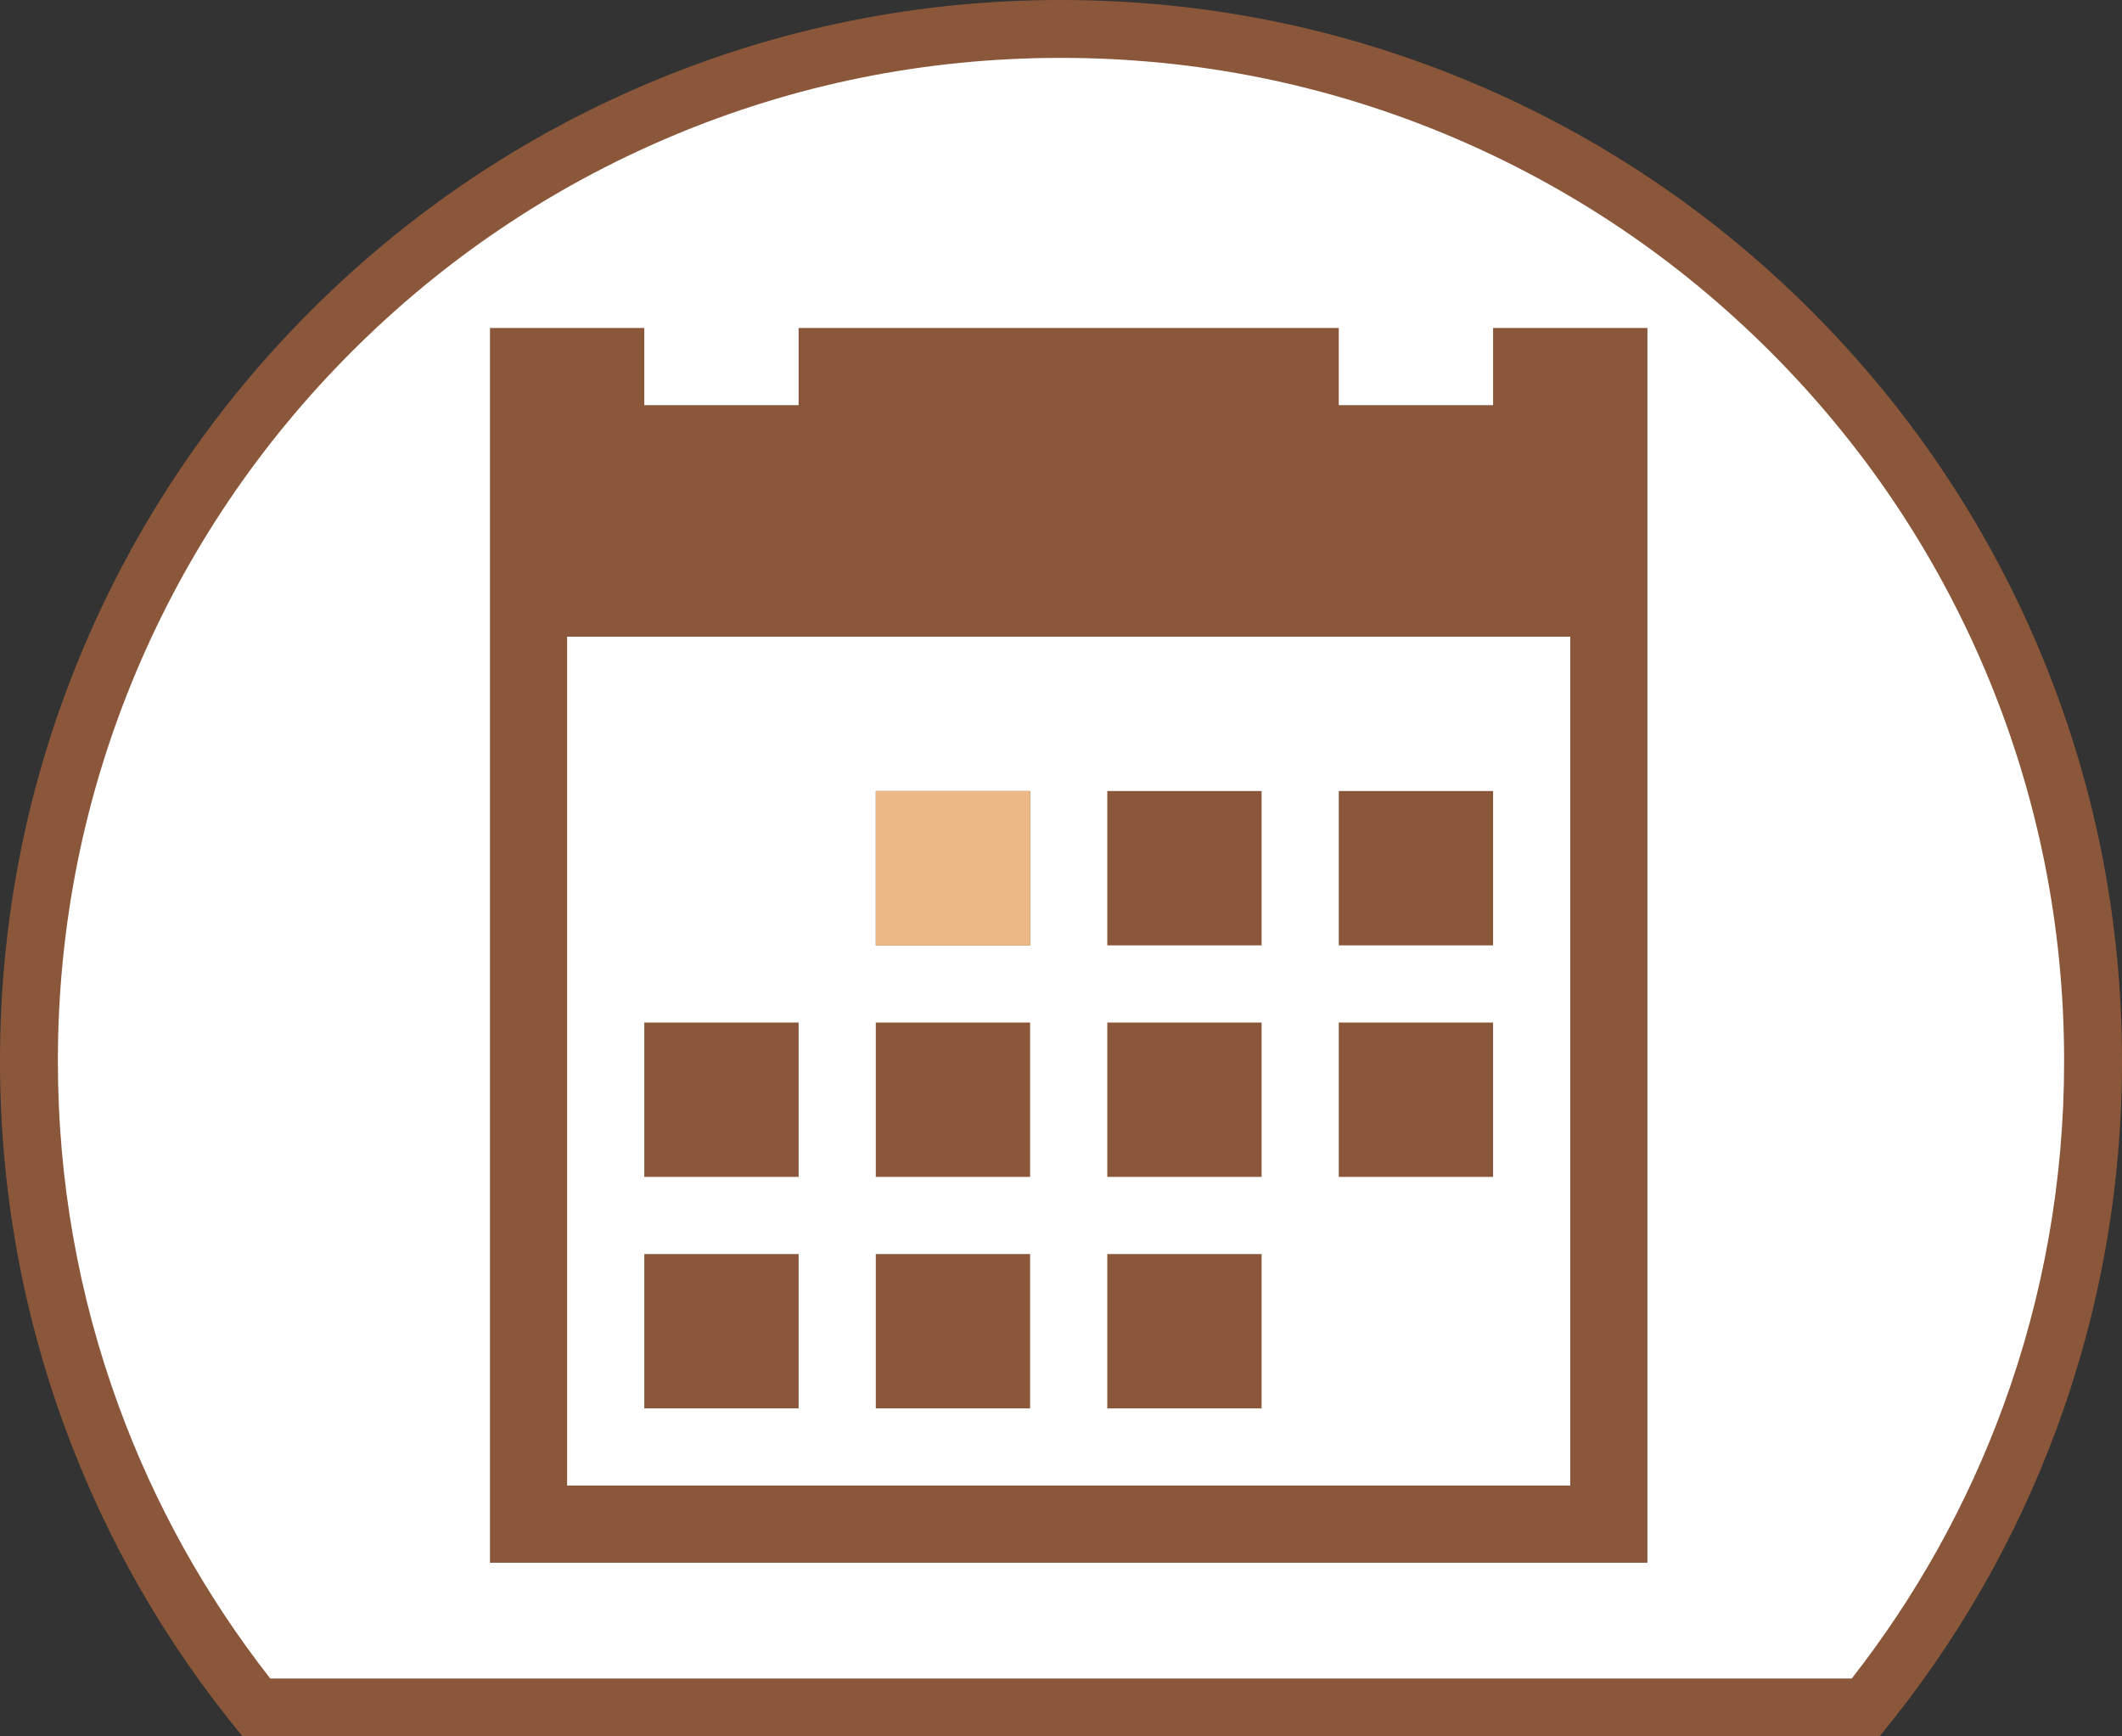
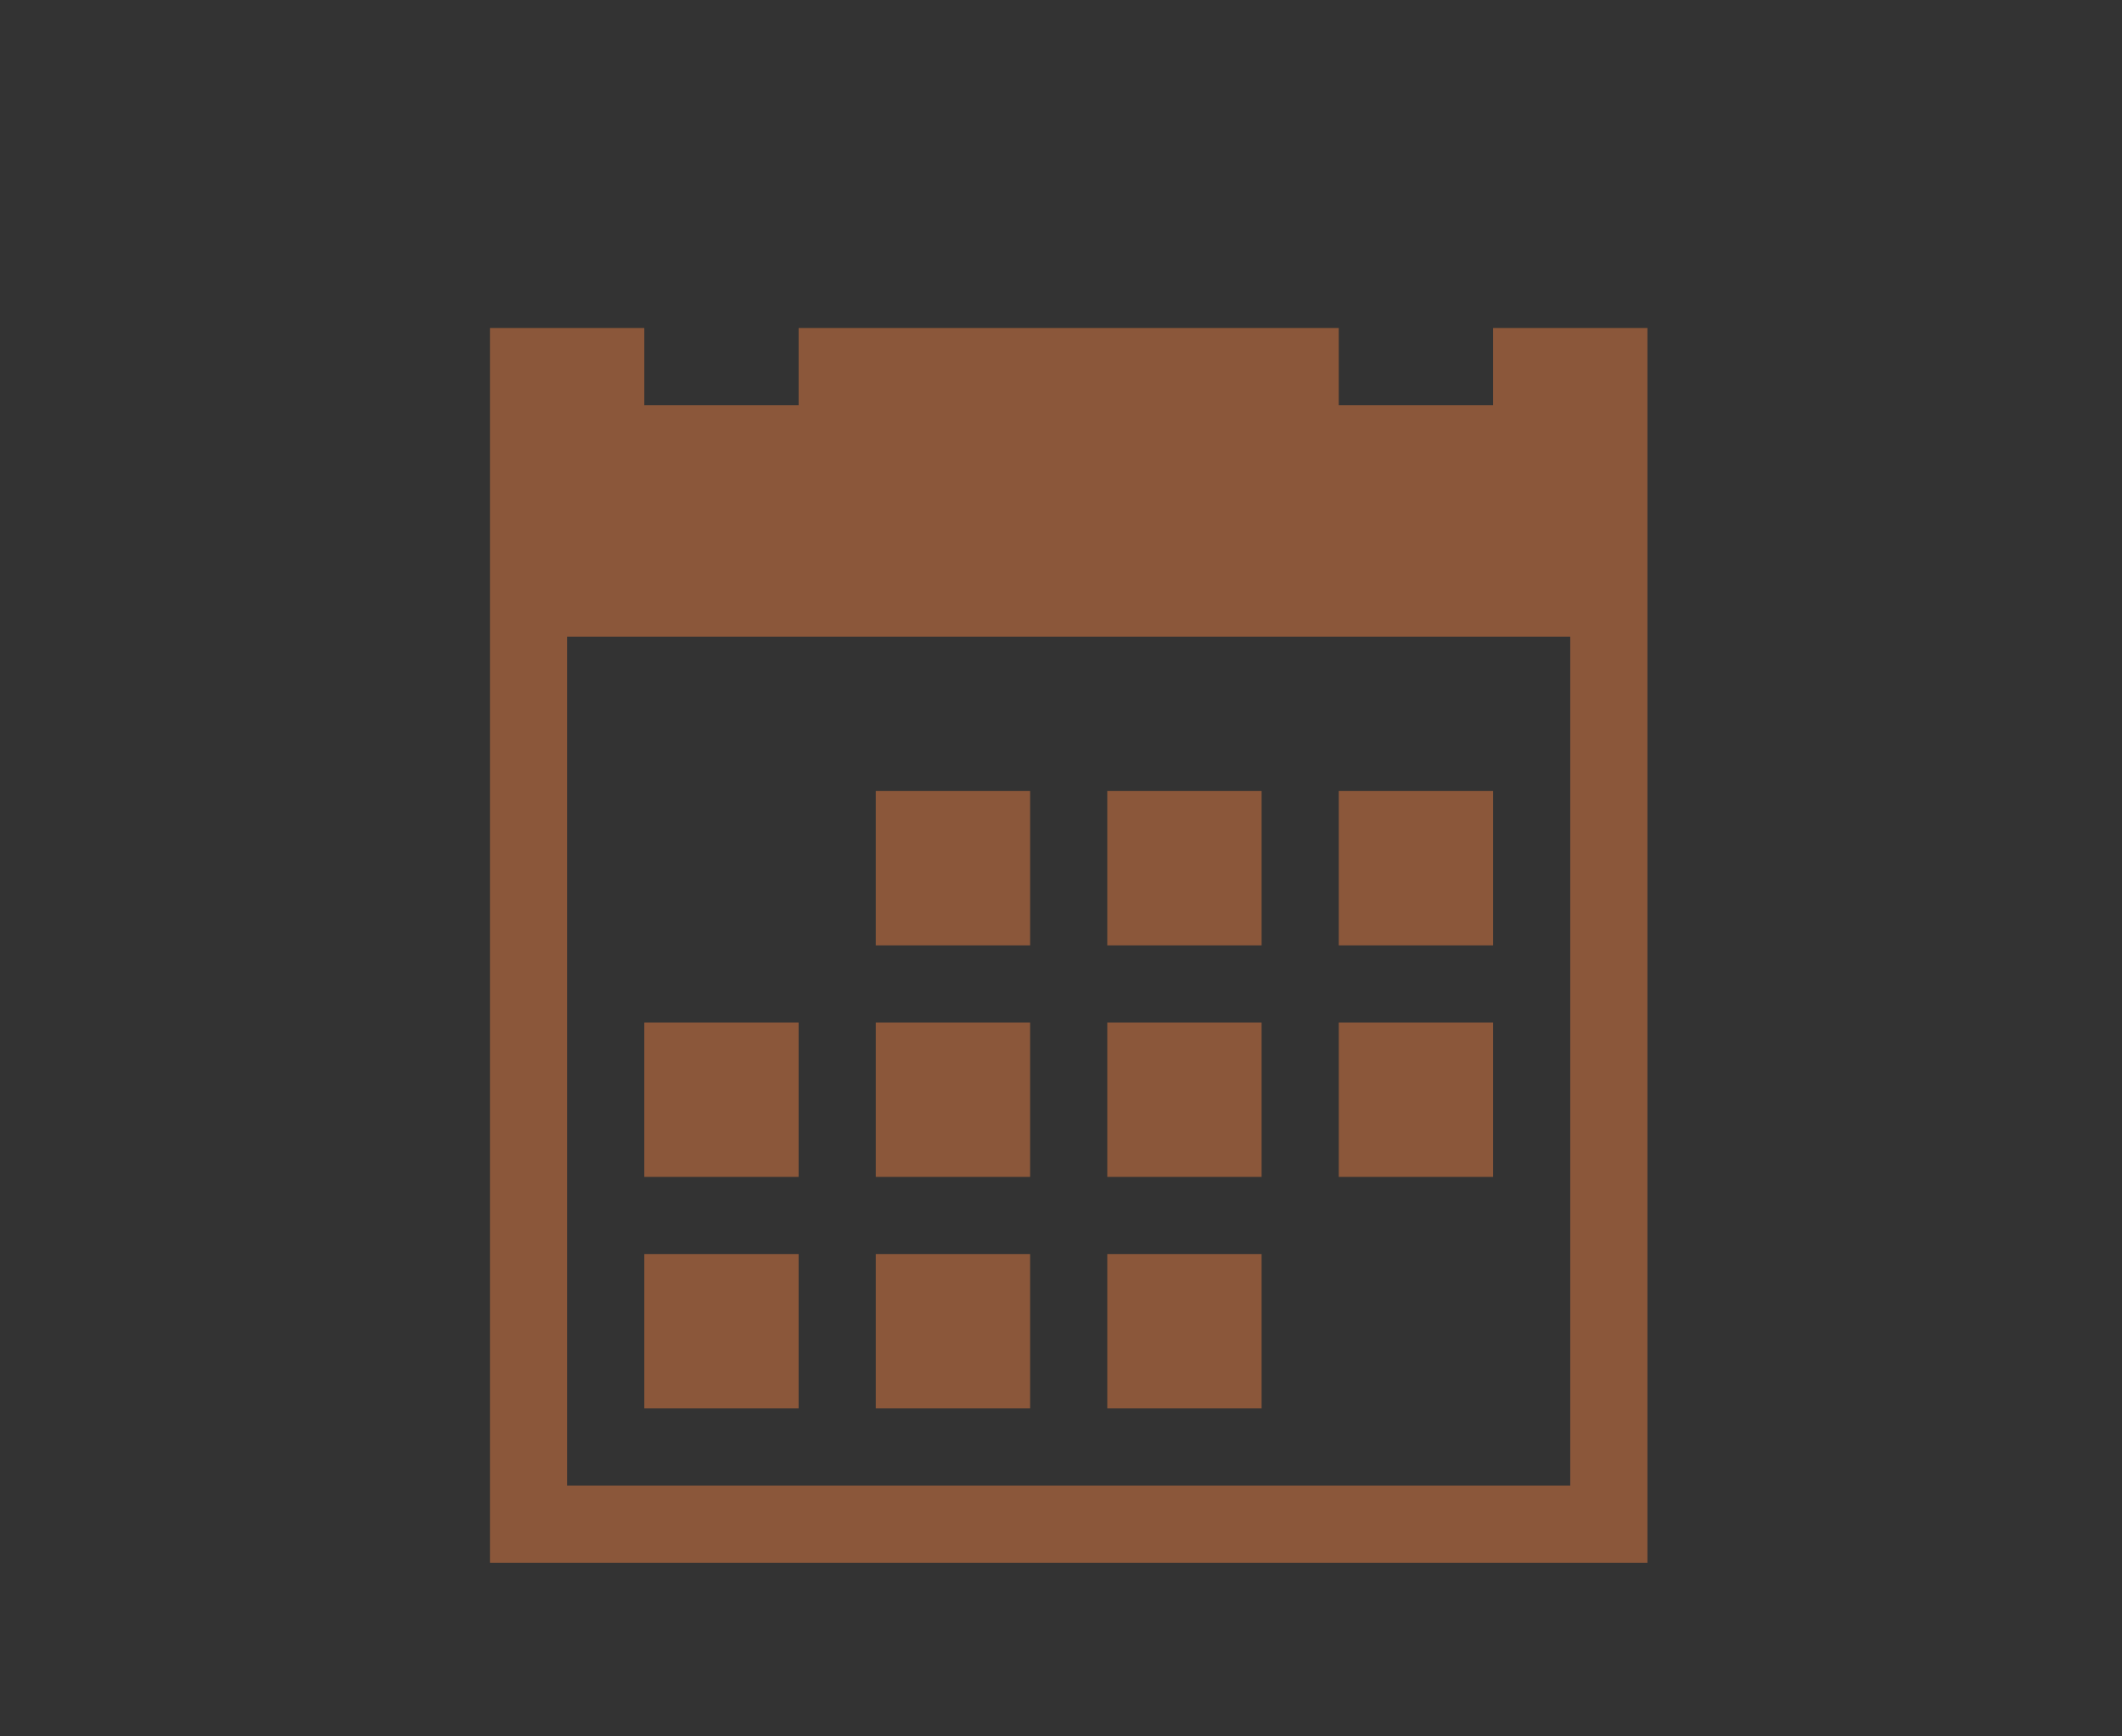
<svg xmlns="http://www.w3.org/2000/svg" width="110" height="90" viewBox="0 0 110 90">
  <rect x="0" y="0" width="110" height="90" fill="#333333" stroke="none" />
  <g id="グループ_3832" data-name="グループ 3832" transform="translate(-753 -2587)">
    <g id="パス_6466" data-name="パス 6466" transform="translate(753 2587)" fill="#fff">
-       <path d="M 96.716 88.5 L 13.284 88.5 C 9.622 83.947 6.752 78.872 4.749 73.404 C 2.593 67.519 1.5 61.327 1.5 55 C 1.5 47.777 2.914 40.77 5.704 34.176 C 8.398 27.805 12.256 22.083 17.17 17.17 C 22.083 12.256 27.805 8.398 34.176 5.704 C 40.77 2.914 47.777 1.5 55 1.5 C 62.223 1.5 69.229 2.914 75.824 5.704 C 82.195 8.398 87.916 12.256 92.83 17.17 C 97.744 22.084 101.602 27.805 104.296 34.176 C 107.086 40.77 108.5 47.777 108.5 55 C 108.5 61.327 107.407 67.519 105.251 73.404 C 103.248 78.872 100.378 83.947 96.716 88.5 Z" stroke="none" />
-       <path d="M 95.991 87 C 99.339 82.72 101.977 77.979 103.842 72.888 C 105.937 67.169 107 61.151 107 55 C 107 47.979 105.625 41.169 102.915 34.76 C 100.296 28.568 96.546 23.007 91.77 18.23 C 86.993 13.454 81.432 9.704 75.24 7.085 C 68.831 4.374 62.021 3 55 3 C 47.979 3 41.169 4.374 34.76 7.085 C 28.568 9.704 23.007 13.454 18.23 18.23 C 13.454 23.007 9.704 28.568 7.085 34.76 C 4.374 41.169 3 47.979 3 55 C 3 61.151 4.062 67.169 6.157 72.888 C 8.022 77.979 10.661 82.72 14.009 87 L 95.991 87 M 97.428 90 L 97.428 90 L 97.428 90 Z M 97.428 90 L 12.572 90 C 8.588 85.177 5.482 79.767 3.341 73.92 C 1.124 67.87 1.607665944902692e-05 61.504 1.607665944902692e-05 55 C 1.607665944902692e-05 47.575 1.454 40.372 4.322 33.591 C 7.092 27.042 11.058 21.16 16.109 16.109 C 21.16 11.058 27.042 7.092 33.591 4.322 C 40.372 1.454 47.575 7.62939453125e-06 55 7.62939453125e-06 C 62.425 7.62939453125e-06 69.628 1.454 76.408 4.322 C 82.958 7.092 88.84 11.058 93.891 16.109 C 98.942 21.16 102.908 27.042 105.678 33.591 C 108.546 40.372 110 47.575 110 55 C 110 61.504 108.876 67.87 106.659 73.92 C 104.517 79.767 101.412 85.177 97.428 90 Z" stroke="none" fill="#8b573a" />
-     </g>
+       </g>
    <g id="グループ_3580" data-name="グループ 3580" transform="translate(-1484.601 -94.672)">
      <path id="Icon_metro-calendar" data-name="Icon metro-calendar" d="M22.571,25.928h8v8h-8Zm12,0h8v8h-8Zm12,0h8v8h-8Zm-36,24h8v8h-8Zm12,0h8v8h-8Zm12,0h8v8h-8Zm-12-12h8v8h-8Zm12,0h8v8h-8Zm12,0h8v8h-8Zm-36,0h8v8h-8Zm44-36v4h-8v-4h-28v4h-8v-4h-8v64h60v-64h-8Zm4,60h-52v-44h52Z" transform="translate(2260.429 2696.744)" fill="#8b573a" />
-       <path id="交差_2" data-name="交差 2" d="M0,8V0H8V8Z" transform="translate(2283 2722.673)" fill="#ecb986" />
    </g>
  </g>
</svg>